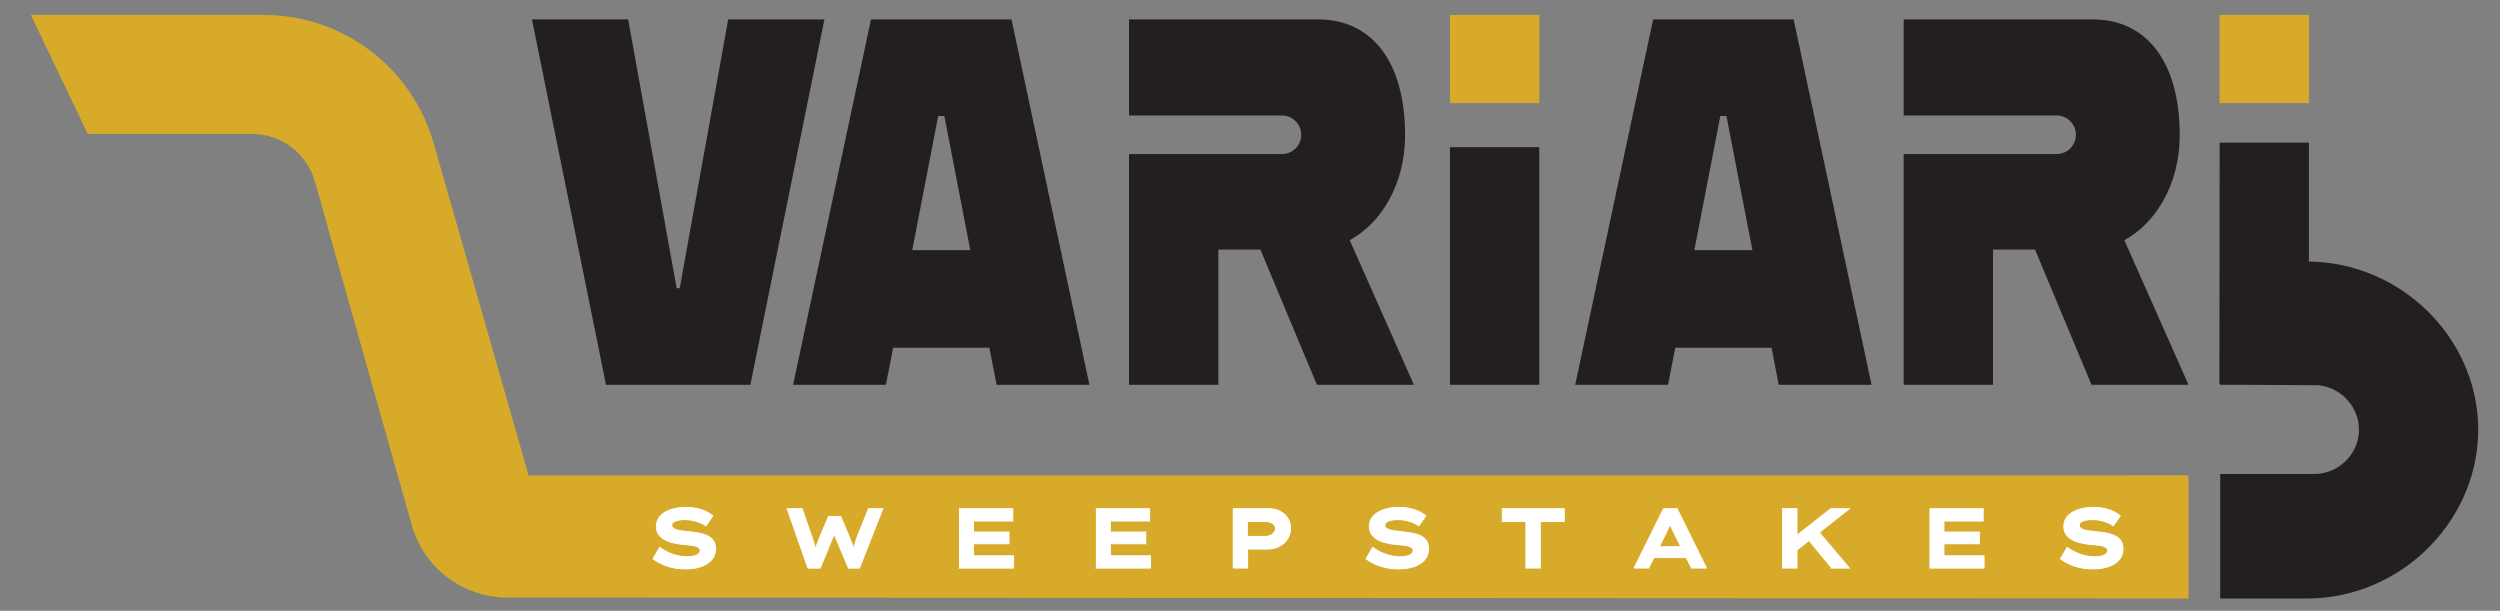
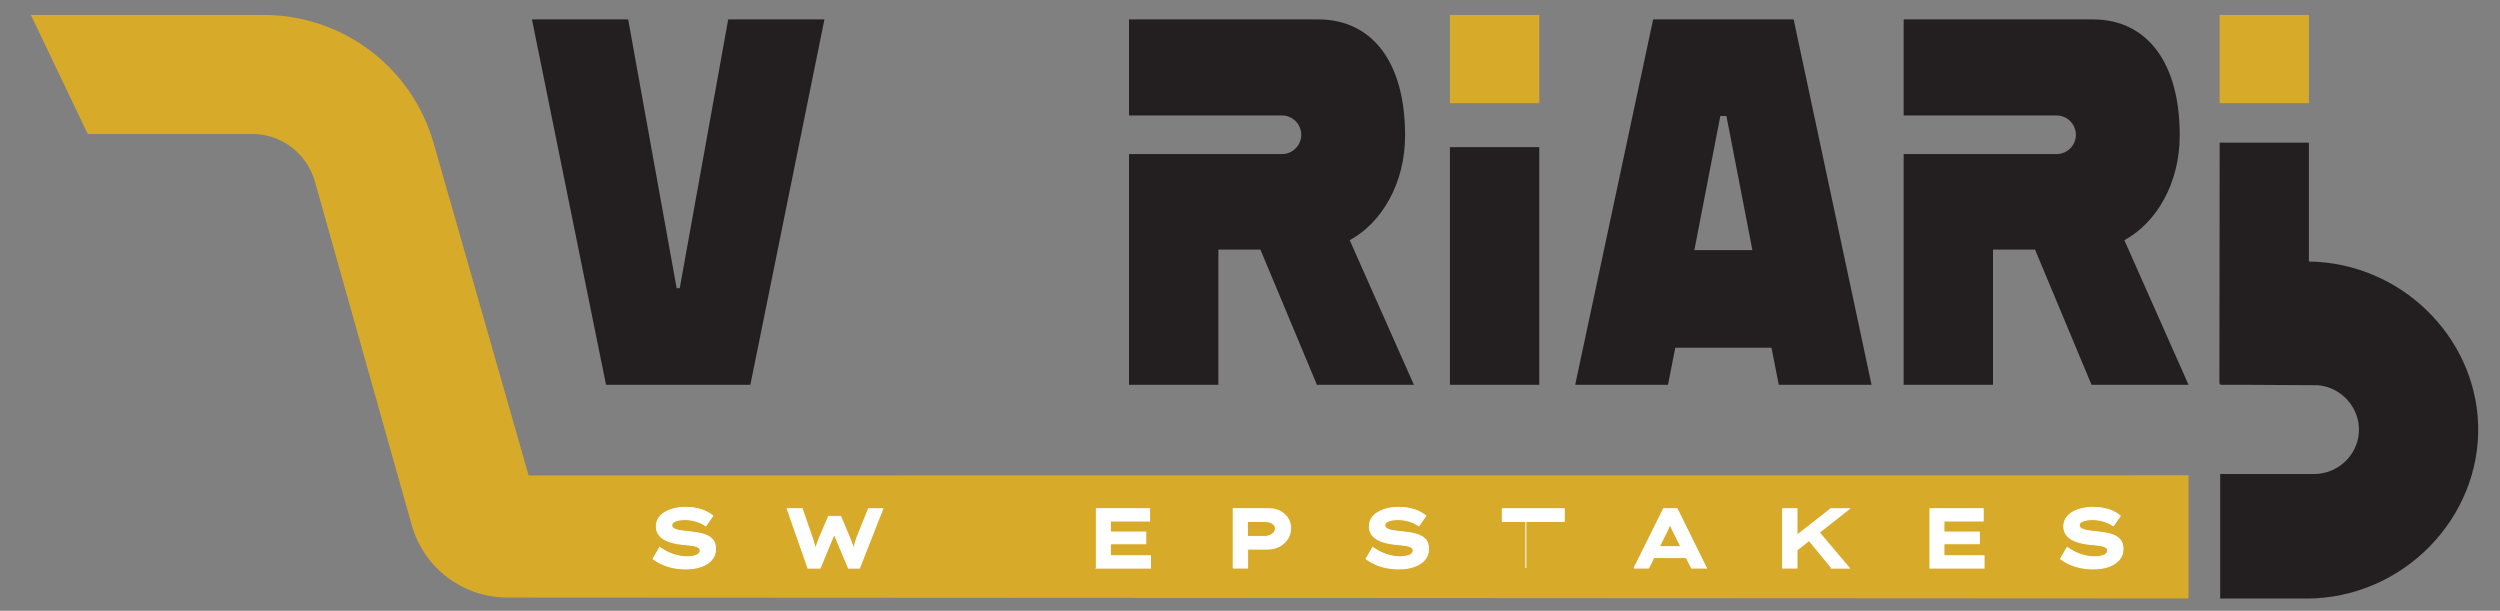
<svg xmlns="http://www.w3.org/2000/svg" viewBox="0 0 2533 618.89" version="1.1" id="Layer_1">
  <rect x="0" y="0" width="2533" height="618.89" fill="#808080" stroke="none" />
  <defs>
    <style>
      .st0 {
        fill: #fff;
        stroke: #fff;
        stroke-miterlimit: 10;
      }

      .st1 {
        fill: #d7aa29;
      }

      .st2 {
        fill: #231f20;
      }
    </style>
  </defs>
  <g>
    <g>
      <polygon points="835.31 19.65 737.82 19.65 688.7 292.03 685.59 292.03 636.46 19.65 538.97 19.65 614.02 389.87 760.26 389.87 835.31 19.65" class="st2" />
-       <path d="M897.59,389.87l7.35-37.56h97.49l7.35,37.56h94.01l-78.92-370.22h-142.37l-78.92,370.22h94.01ZM950.58,117.52h6.22l26.31,135.89h-58.83l26.31-135.89Z" class="st2" />
      <path d="M1234.46,252.88h42.57l57.27,136.99h98.25l-65.01-146.5c32.14-17.44,56.1-57.12,56.1-106.29,0-74.07-33.24-117.43-88.21-117.43h-191.5v97.34h154.92c10.8,0,19.56,8.76,19.56,19.56s-8.76,19.56-19.56,19.56h-154.92v233.76h90.52v-136.99Z" class="st2" />
      <rect height="89.38" width="90.52" y="15.15" x="1469.09" class="st1" />
      <rect height="240.77" width="90.52" y="149.09" x="1469.09" class="st2" />
      <rect height="89.38" width="90.52" y="15.15" x="2248.9" class="st1" />
      <path d="M1697.39,352.3h97.49l7.35,37.56h94.01l-78.92-370.22h-142.37l-78.96,370.22h94.04l7.35-37.56ZM1743.03,117.52h6.18l26.31,135.89h-58.79l26.31-135.89Z" class="st2" />
      <path d="M2019.32,252.88h42.57l57.24,136.99h98.29l-65.01-146.5c32.11-17.44,56.1-57.12,56.1-106.29,0-74.07-33.28-117.43-88.21-117.43h-191.5v97.34h154.92c10.8,0,19.56,8.76,19.56,19.56s-8.76,19.56-19.56,19.56h-154.92v233.76h90.52v-136.99Z" class="st2" />
    </g>
    <path d="M2217.42,481.57l-1681.85.09-96.17-336.38C417.59,68.29,347.3,15.15,267.29,15.15H31.28l57.59,120.56h166.5c29.63,0,55.64,19.7,63.68,48.21l98.12,348.12c12.23,43.39,51.8,73.37,96.88,73.4l1703.37.94v-124.81Z" class="st1" />
    <path d="M2510.84,429.82c-3.03-88.96-78.35-163.52-171.45-164.85v-120.39h-90.44l-.08,76.08-.19,168.23h.82v.98h30.71v.04l68.46.38c24.64,2.27,43.02,24.03,41.35,48.06-1.63,23.2-21.38,41.81-45.22,41.92h-95.3v126.14l87,.05c98.74.08,177.55-82.41,174.33-176.64Z" class="st2" />
  </g>
  <g>
    <path d="M695.09,576.43c-4.87,0-9.34-.44-13.4-1.33-4.07-.88-7.75-2.09-11.04-3.61-3.29-1.52-6.29-3.25-8.98-5.2l6.7-11.68c4.7,3.32,9.42,5.74,14.17,7.26,4.75,1.52,9.31,2.28,13.66,2.28,1.89,0,3.86-.19,5.93-.56,2.06-.37,3.79-1.03,5.2-1.98,1.4-.94,2.1-2.25,2.1-3.91,0-.97-.33-1.79-.99-2.45-.66-.66-1.56-1.19-2.71-1.59-1.15-.4-2.48-.73-4-.98-1.52-.26-3.15-.46-4.9-.6-1.75-.14-3.51-.3-5.28-.47-4.01-.4-7.65-1.06-10.91-1.98-3.26-.91-6.06-2.11-8.38-3.56-2.32-1.46-4.11-3.25-5.37-5.37-1.26-2.12-1.89-4.55-1.89-7.3,0-3.09.76-5.84,2.28-8.25,1.52-2.41,3.65-4.42,6.4-6.06,2.75-1.63,5.91-2.88,9.49-3.74,3.58-.86,7.43-1.29,11.55-1.29s8.17.38,11.64,1.16c3.46.77,6.53,1.82,9.19,3.14s4.88,2.75,6.66,4.29l-7.04,10.14c-1.78-1.31-3.82-2.45-6.14-3.39-2.32-.94-4.75-1.68-7.3-2.19-2.55-.51-5.08-.77-7.6-.77s-4.88.21-6.91.64c-2.03.43-3.64,1.06-4.81,1.89-1.18.83-1.76,1.9-1.76,3.22,0,1.2.5,2.19,1.5,2.97,1,.77,2.3,1.37,3.91,1.8s3.38.76,5.33.99c1.95.23,3.83.46,5.67.68,3.44.34,6.81.79,10.14,1.33,3.32.54,6.31,1.4,8.98,2.58,2.66,1.18,4.8,2.84,6.4,4.98,1.6,2.15,2.41,5.06,2.41,8.72,0,4.24-1.29,7.86-3.87,10.86-2.58,3.01-6.11,5.31-10.61,6.91s-9.64,2.41-15.42,2.41Z" class="st0" />
    <path d="M818.61,575.57l-21.05-60.13h15.2l10.14,29.29c.4,1.15.84,2.52,1.33,4.12.48,1.6.97,3.28,1.46,5.03.48,1.75.91,3.41,1.29,4.98.37,1.58.64,2.91.82,4h-3.18c.29-1.55.7-3.31,1.25-5.29.54-1.97,1.2-4.08,1.98-6.31.77-2.24,1.59-4.38,2.45-6.44l9.19-21.56h12.28l9.02,21.39c.86,2.12,1.69,4.28,2.49,6.49.8,2.21,1.5,4.28,2.1,6.23.6,1.95.99,3.67,1.16,5.16l-2.92.26c.11-.91.3-1.97.56-3.18s.54-2.49.86-3.87c.31-1.37.66-2.75,1.03-4.12.37-1.38.76-2.69,1.16-3.95.4-1.26.77-2.38,1.12-3.35l11.6-28.86h14.52l-23.62,60.13h-11.17l-15.8-37.45,2.49.17-15.38,37.28h-12.37Z" class="st0" />
-     <path d="M972.2,575.57v-60.13h53.94v12.46h-39.77v35.22h40.63v12.46h-54.81ZM979.93,550.92v-11.86h42.35v11.86h-42.35Z" class="st0" />
    <path d="M1110.84,575.57v-60.13h53.94v12.46h-39.77v35.22h40.63v12.46h-54.81ZM1118.58,550.92v-11.86h42.35v11.86h-42.35Z" class="st0" />
    <path d="M1249.49,575.57v-60.13h36.59c4.07,0,7.72.86,10.95,2.58,3.23,1.72,5.81,4.07,7.73,7.04,1.92,2.98,2.88,6.33,2.88,10.05,0,4.07-1.05,7.7-3.14,10.91-2.09,3.21-4.88,5.73-8.38,7.56-3.49,1.84-7.42,2.75-11.77,2.75h-20.27v19.24h-14.6ZM1263.83,543.53h17.78c1.95,0,3.72-.36,5.32-1.07,1.6-.71,2.89-1.69,3.87-2.92.97-1.23,1.46-2.62,1.46-4.16s-.49-2.75-1.46-3.78c-.98-1.03-2.26-1.83-3.87-2.41s-3.38-.86-5.32-.86h-17.78v15.2Z" class="st0" />
    <path d="M1417.51,576.43c-4.87,0-9.34-.44-13.4-1.33-4.07-.88-7.74-2.09-11.04-3.61s-6.29-3.25-8.98-5.2l6.7-11.68c4.7,3.32,9.42,5.74,14.17,7.26,4.75,1.52,9.31,2.28,13.66,2.28,1.89,0,3.86-.19,5.93-.56s3.79-1.03,5.2-1.98c1.4-.94,2.11-2.25,2.11-3.91,0-.97-.33-1.79-.99-2.45-.66-.66-1.56-1.19-2.71-1.59-1.15-.4-2.48-.73-3.99-.98-1.52-.26-3.15-.46-4.9-.6-1.75-.14-3.51-.3-5.28-.47-4.01-.4-7.64-1.06-10.91-1.98-3.26-.91-6.06-2.11-8.38-3.56-2.32-1.46-4.11-3.25-5.37-5.37-1.26-2.12-1.89-4.55-1.89-7.3,0-3.09.76-5.84,2.28-8.25s3.65-4.42,6.4-6.06c2.75-1.63,5.91-2.88,9.49-3.74,3.58-.86,7.43-1.29,11.55-1.29s8.18.38,11.64,1.16c3.46.77,6.53,1.82,9.19,3.14,2.66,1.32,4.88,2.75,6.66,4.29l-7.04,10.14c-1.77-1.31-3.82-2.45-6.14-3.39-2.32-.94-4.75-1.68-7.3-2.19-2.55-.51-5.08-.77-7.6-.77s-4.88.21-6.91.64c-2.03.43-3.64,1.06-4.81,1.89s-1.76,1.9-1.76,3.22c0,1.2.5,2.19,1.5,2.97,1,.77,2.3,1.37,3.91,1.8,1.6.43,3.38.76,5.32.99s3.84.46,5.67.68c3.44.34,6.81.79,10.14,1.33,3.32.54,6.32,1.4,8.98,2.58,2.67,1.18,4.8,2.84,6.4,4.98s2.41,5.06,2.41,8.72c0,4.24-1.29,7.86-3.86,10.86-2.58,3.01-6.12,5.31-10.61,6.91-4.5,1.6-9.64,2.41-15.42,2.41Z" class="st0" />
-     <path d="M1546.01,575.57v-47.24h-23.88v-12.89h62.79v12.89h-24.31v47.24h-14.6Z" class="st0" />
+     <path d="M1546.01,575.57v-47.24h-23.88v-12.89h62.79v12.89h-24.31h-14.6Z" class="st0" />
    <path d="M1655.63,575.57l29.89-60.13h13.74l29.72,60.13h-15.12l-17.78-35.65c-.63-1.26-1.2-2.45-1.72-3.56-.51-1.12-1-2.21-1.46-3.26s-.87-2.12-1.25-3.18c-.37-1.06-.76-2.16-1.16-3.31l3.35-.09c-.4,1.2-.81,2.37-1.24,3.48-.43,1.12-.89,2.22-1.38,3.31-.48,1.09-.98,2.19-1.5,3.31-.51,1.12-1.06,2.25-1.63,3.39l-17.69,35.56h-14.77ZM1669.46,564.92l4.81-10.99h36l1.97,10.99h-42.78Z" class="st0" />
    <path d="M1806.12,575.57v-60.13h14.6v60.13h-14.6ZM1815.66,561.23l-3.26-12.46,42.61-33.33h18.81l-58.16,45.79ZM1855.95,575.57l-25.69-31.18,8.76-9.96,34.7,41.15h-17.78Z" class="st0" />
    <path d="M1955.42,575.57v-60.13h53.95v12.46h-39.77v35.22h40.63v12.46h-54.81ZM1963.15,550.92v-11.86h42.35v11.86h-42.35Z" class="st0" />
    <path d="M2121.12,576.43c-4.87,0-9.34-.44-13.4-1.33-4.07-.88-7.74-2.09-11.04-3.61-3.29-1.52-6.29-3.25-8.98-5.2l6.7-11.68c4.7,3.32,9.42,5.74,14.17,7.26,4.75,1.52,9.31,2.28,13.66,2.28,1.89,0,3.86-.19,5.93-.56,2.06-.37,3.79-1.03,5.2-1.98,1.4-.94,2.11-2.25,2.11-3.91,0-.97-.33-1.79-.99-2.45-.66-.66-1.56-1.19-2.71-1.59-1.15-.4-2.48-.73-3.99-.98-1.52-.26-3.15-.46-4.9-.6-1.75-.14-3.51-.3-5.28-.47-4.01-.4-7.64-1.06-10.91-1.98-3.26-.91-6.06-2.11-8.38-3.56-2.32-1.46-4.11-3.25-5.37-5.37-1.26-2.12-1.89-4.55-1.89-7.3,0-3.09.76-5.84,2.28-8.25,1.52-2.41,3.65-4.42,6.4-6.06,2.75-1.63,5.91-2.88,9.49-3.74,3.58-.86,7.43-1.29,11.55-1.29s8.18.38,11.64,1.16c3.46.77,6.53,1.82,9.19,3.14,2.66,1.32,4.88,2.75,6.66,4.29l-7.04,10.14c-1.77-1.31-3.82-2.45-6.14-3.39-2.32-.94-4.75-1.68-7.3-2.19-2.55-.51-5.08-.77-7.6-.77s-4.88.21-6.91.64c-2.03.43-3.64,1.06-4.81,1.89s-1.76,1.9-1.76,3.22c0,1.2.5,2.19,1.5,2.97,1,.77,2.3,1.37,3.91,1.8,1.6.43,3.38.76,5.32.99,1.95.23,3.84.46,5.67.68,3.44.34,6.81.79,10.14,1.33,3.32.54,6.32,1.4,8.98,2.58,2.67,1.18,4.8,2.84,6.4,4.98,1.6,2.15,2.41,5.06,2.41,8.72,0,4.24-1.29,7.86-3.86,10.86-2.58,3.01-6.12,5.31-10.61,6.91-4.5,1.6-9.64,2.41-15.42,2.41Z" class="st0" />
  </g>
</svg>